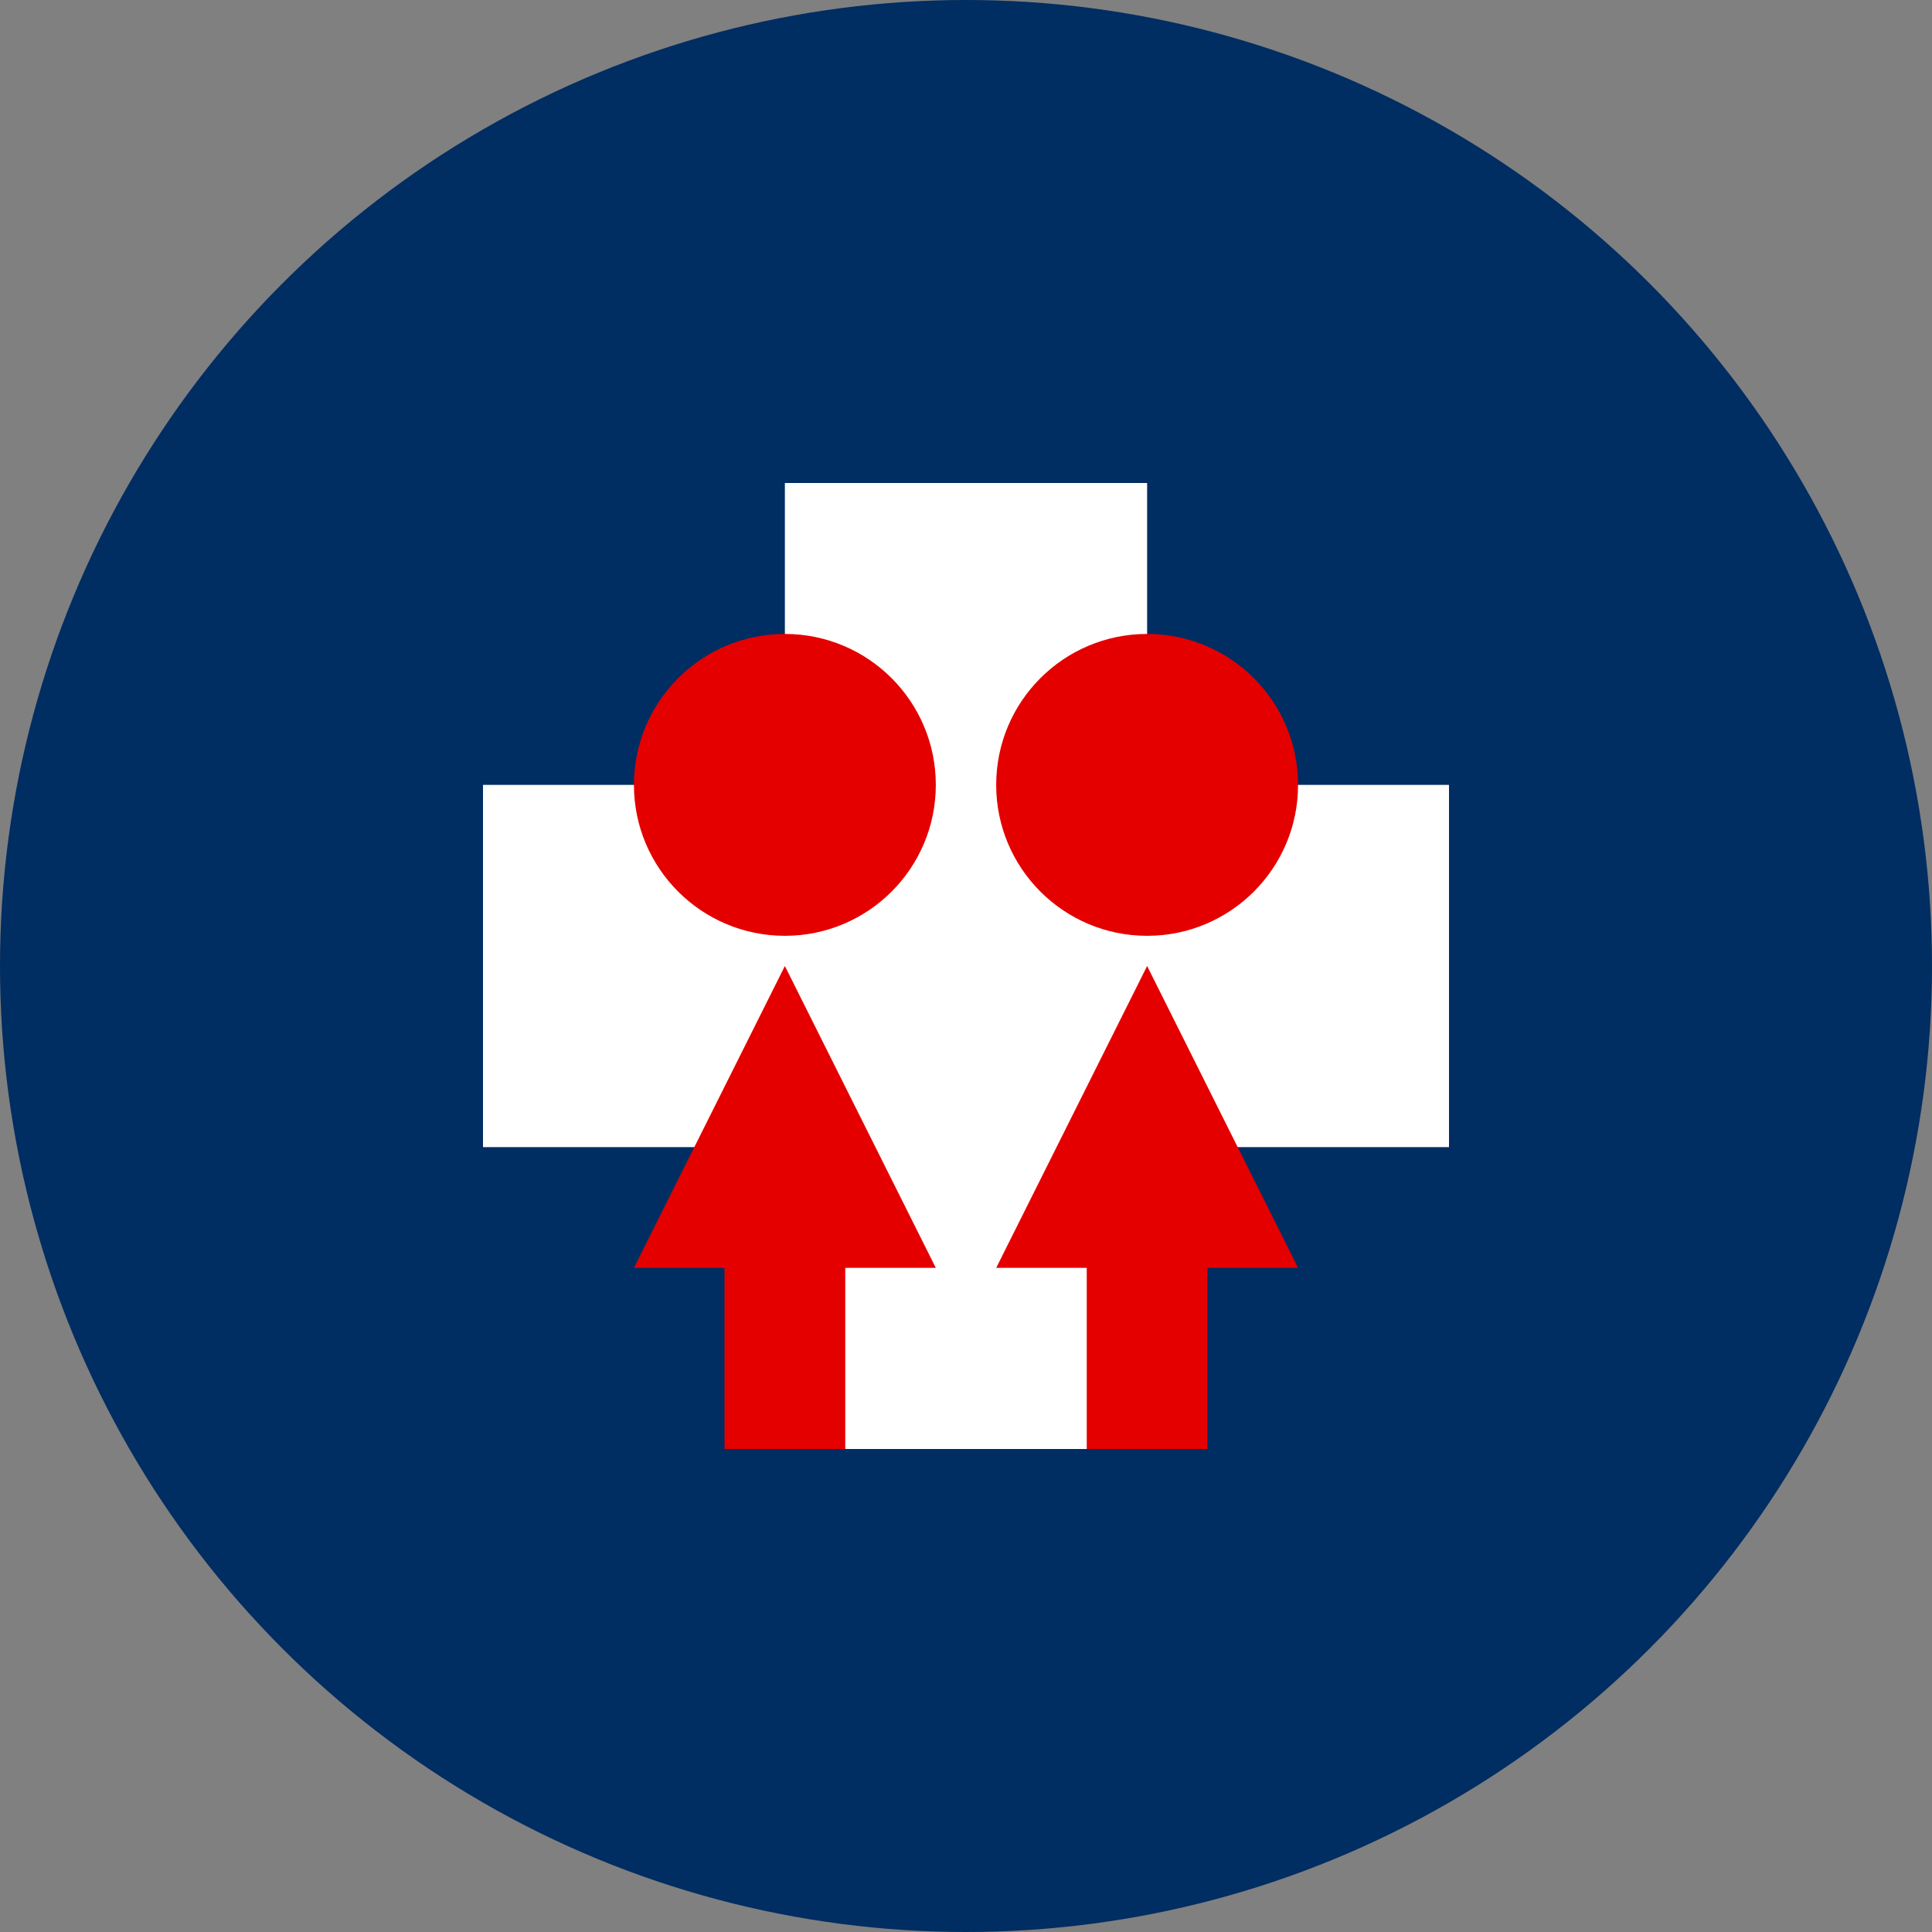
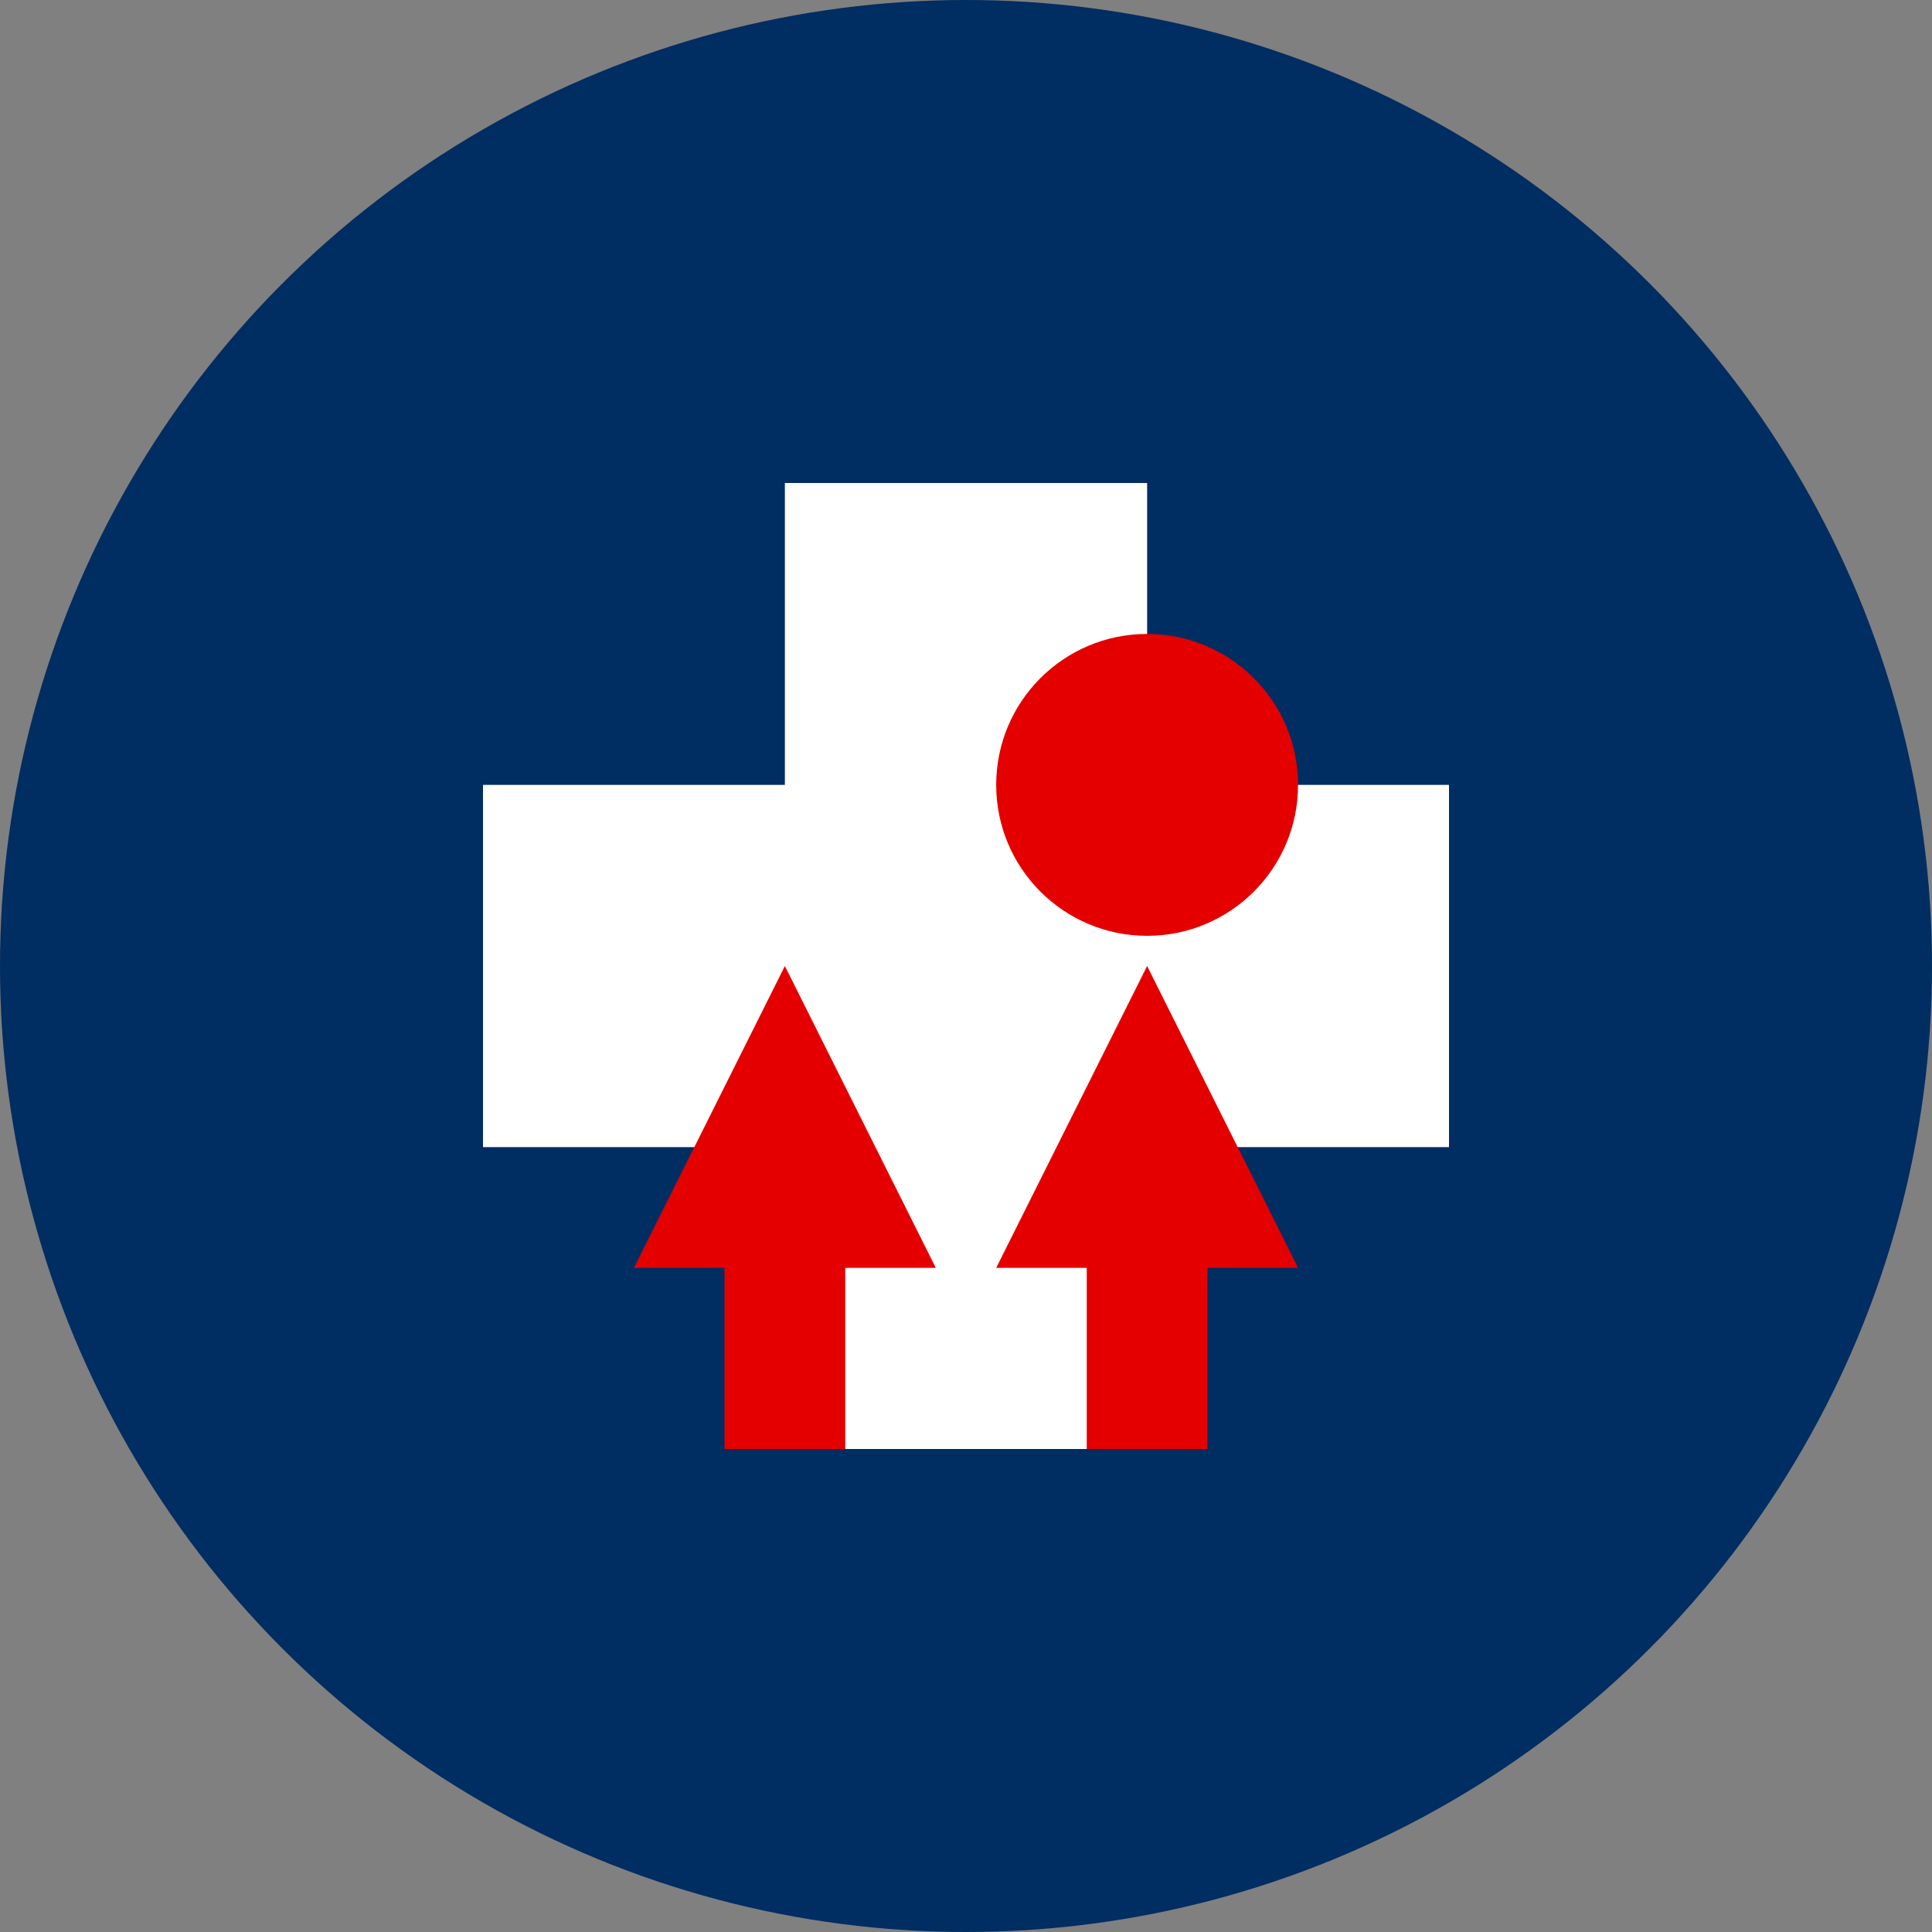
<svg xmlns="http://www.w3.org/2000/svg" width="64" height="64" viewBox="0 0 64 64" fill="none">
  <rect x="0" y="0" width="64" height="64" fill="#808080" stroke="none" />
  <circle cx="32" cy="32" r="32" fill="#002D62" />
  <path d="M26 16H38V26H48V38H38V48H26V38H16V26H26V16Z" fill="white" />
-   <circle cx="26" cy="26" r="5" fill="#E50000" />
  <circle cx="38" cy="26" r="5" fill="#E50000" />
  <path d="M26 32L21 42H24V48H28V42H31L26 32Z" fill="#E50000" />
  <path d="M38 32L33 42H36V48H40V42H43L38 32Z" fill="#E50000" />
</svg>